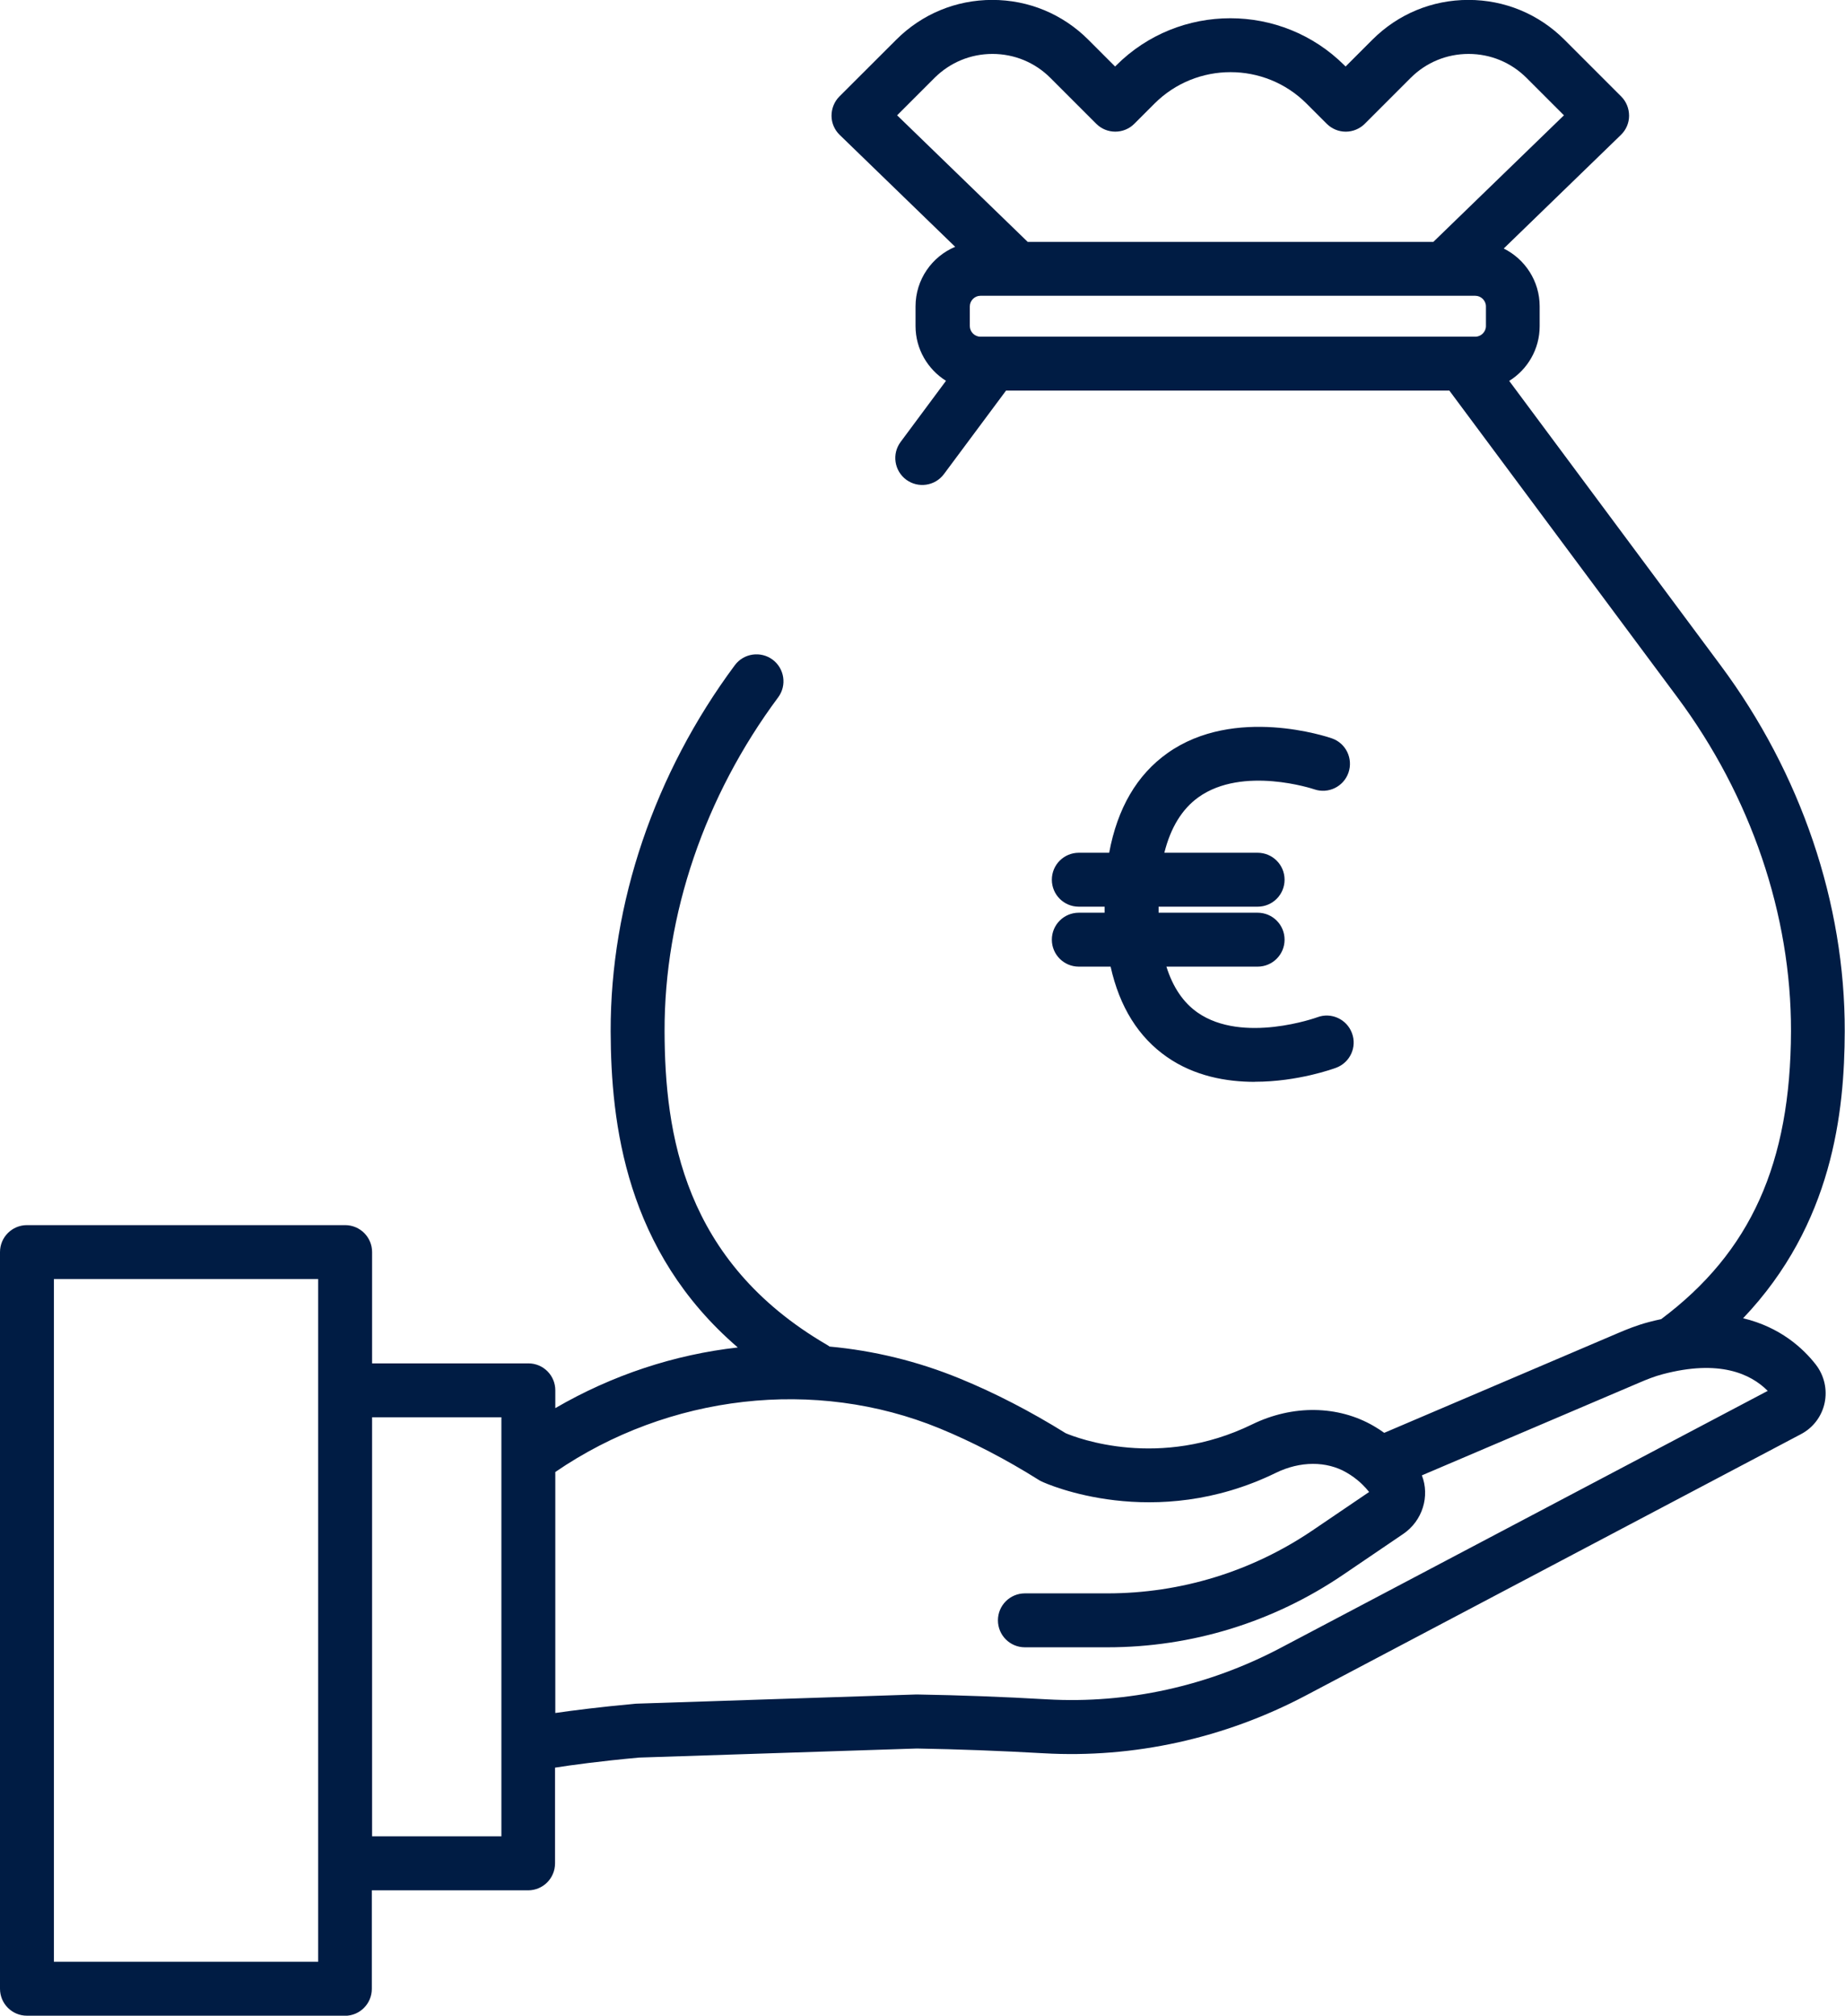
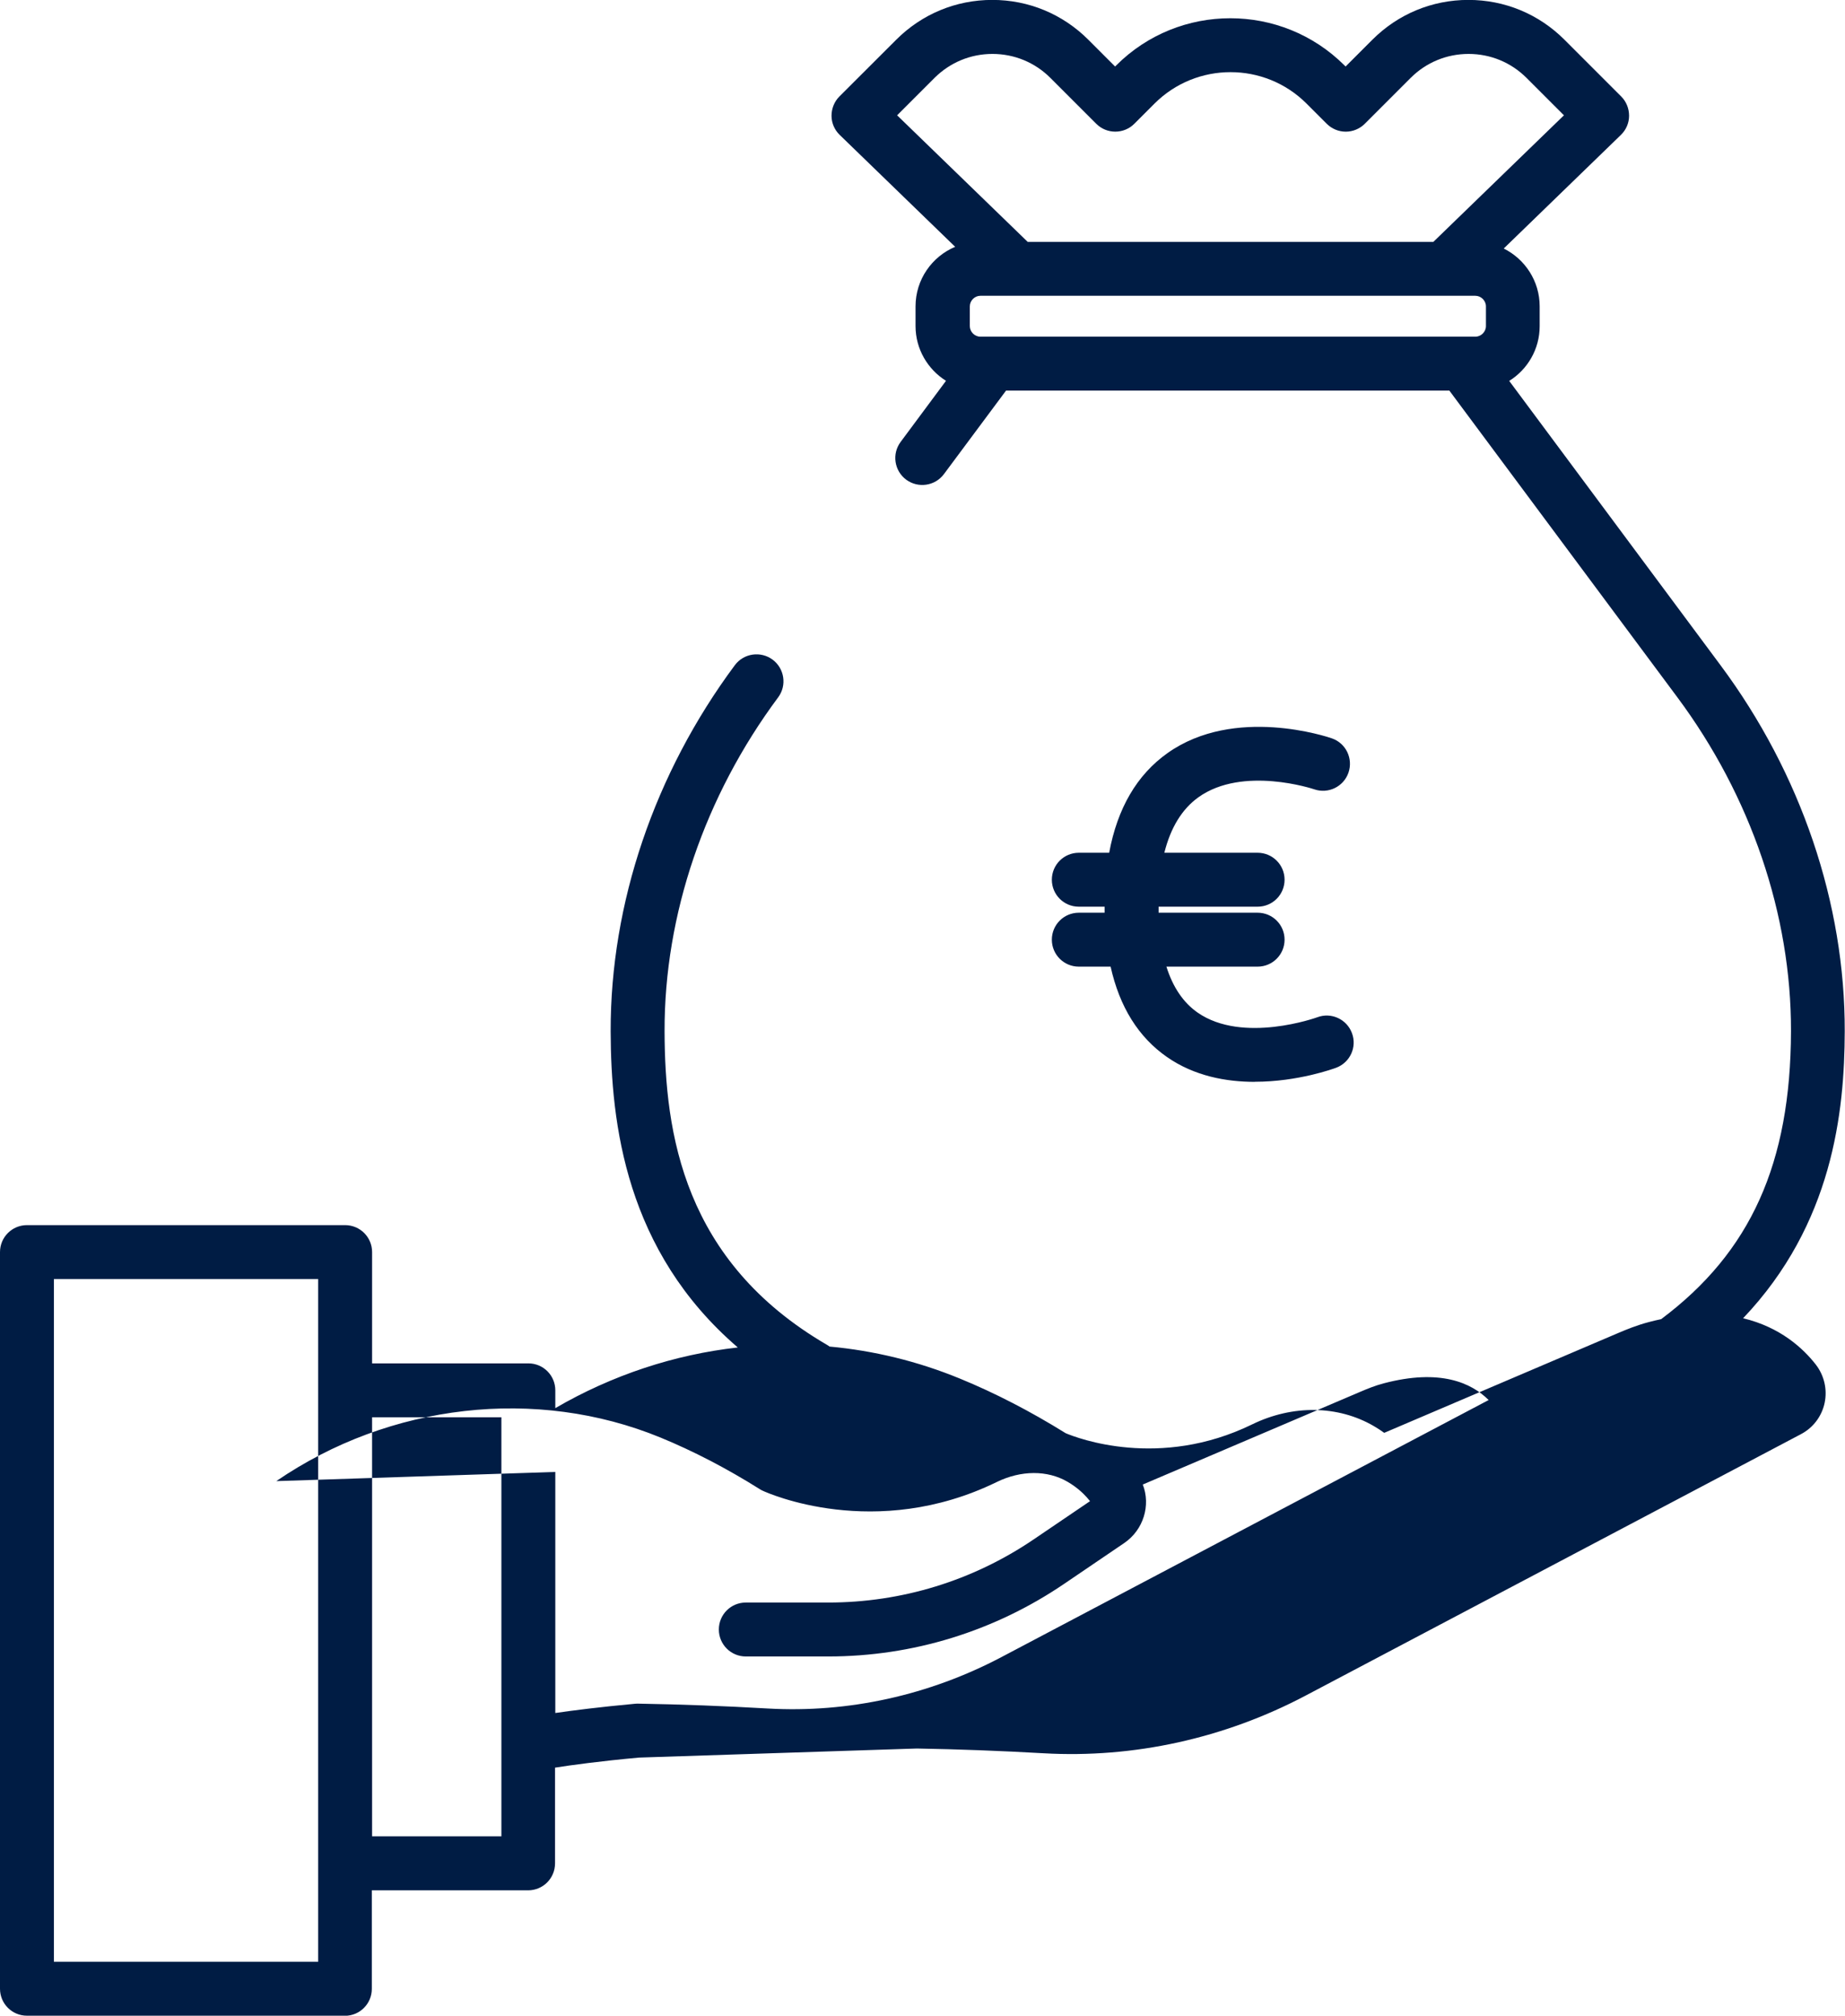
<svg xmlns="http://www.w3.org/2000/svg" id="Ebene_2" viewBox="0 0 205.33 224.27">
  <g id="Ebene_2-2">
-     <path d="m38.41,224.27H3c-1.66,0-3-1.34-3-3v-81.96c0-1.66,1.34-3,3-3h35.41c1.66,0,3,1.34,3,3v12.38h17.39c1.66,0,3,1.34,3,3v1.98c6.35-3.69,13.27-5.96,20.31-6.75-12.48-10.73-14.12-24.89-14.15-35.18-.03-14.23,4.88-28.7,13.82-40.73.99-1.33,2.87-1.6,4.2-.62,1.33.99,1.61,2.87.62,4.2-8.18,11-12.67,24.19-12.64,37.14.03,11.36,2.1,25.59,18.06,34.89.11.06.21.13.3.2,4.92.45,9.8,1.63,14.5,3.56,3.91,1.6,7.87,3.65,11.78,6.08,1.3.55,10.44,4.05,20.75-.98,4.5-2.2,9.56-2.13,13.53.18.41.24.8.49,1.17.76l26.07-11.12c.89-.38,2.09-.87,3.4-1.21.46-.12.91-.23,1.35-.32,9.96-7.45,14.41-17.33,14.45-32.04.03-12.95-4.46-26.14-12.64-37.14l-25.38-34.13h-49.34l-6.91,9.29c-.99,1.33-2.87,1.6-4.2.62-1.33-.99-1.61-2.87-.62-4.2l5.05-6.8c-2.03-1.27-3.39-3.53-3.39-6.09v-2.19c0-2.98,1.82-5.54,4.41-6.63l-12.85-12.45c-.58-.56-.91-1.33-.91-2.13,0-.8.31-1.58.88-2.15l6.32-6.31c2.86-2.86,6.65-4.43,10.69-4.43s7.83,1.57,10.69,4.43l2.98,2.98.12-.12c7-7,18.4-7,25.41,0l.12.12,2.98-2.98c2.86-2.86,6.65-4.43,10.69-4.43s7.83,1.57,10.69,4.43l6.31,6.31c.57.57.88,1.34.88,2.15,0,.8-.33,1.57-.91,2.13l-13.04,12.64c2.37,1.18,4,3.62,4,6.44v2.19c0,2.57-1.35,4.83-3.39,6.1l23.52,31.64c8.95,12.03,13.86,26.5,13.82,40.73-.02,8.97-1.34,21.44-11.31,31.92,4.14.99,6.68,3.35,8.08,5.14.95,1.22,1.31,2.79.99,4.29-.32,1.49-1.28,2.76-2.64,3.47l-55.13,29.09c-9.03,4.76-19.12,6.98-29.15,6.41-4.75-.27-9.5-.45-14.1-.53l-30.92,1.01c-4.36.4-7.52.83-9.35,1.12v10.65c0,1.66-1.34,3-3,3h-17.39v10.96c0,1.66-1.34,3-3,3Zm-32.41-6h29.41v-75.96H6v75.96Zm35.41-13.96h14.39v-46.62h-14.39v46.62Zm20.39-40.54v26.82c2-.29,4.98-.67,8.89-1.03.06,0,.12,0,.18-.01l31.06-1.02s.08,0,.12,0c.03,0,.05,0,.08,0,4.7.08,9.54.26,14.39.54,8.95.51,17.94-1.47,26.01-5.73l54.2-28.59c-1.91-1.92-5.41-3.51-11.67-1.86-.93.24-1.86.62-2.56.92l-24.26,10.34c.9,2.3.09,5.05-2.08,6.52l-6.7,4.55c-7.77,5.27-16.84,8.06-26.23,8.06h-9.17c-1.66,0-3-1.34-3-3s1.34-3,3-3h9.17c8.18,0,16.09-2.43,22.86-7.02l6.28-4.26c-.23-.29-.48-.57-.75-.83-.07-.06-.14-.13-.21-.2-.46-.42-.98-.8-1.55-1.13-2.23-1.3-5.17-1.29-7.87.03-13.54,6.61-25.54,1.21-26.05.97-.11-.05-.23-.11-.33-.18-3.68-2.31-7.4-4.24-11.05-5.74-13.82-5.67-30.12-3.8-42.75,4.85ZM109.11,32.91c-.64,0-1.18.54-1.18,1.18v2.19c0,.64.54,1.18,1.18,1.18h55.08c.64,0,1.18-.54,1.18-1.18v-2.19c0-.64-.54-1.18-1.18-1.18h-55.08Zm5.27-6h45.14l14.53-14.08-4.16-4.16c-1.72-1.72-4.01-2.67-6.45-2.67s-4.73.95-6.45,2.67h0l-5.1,5.1c-.56.56-1.33.88-2.12.88h0c-.8,0-1.56-.32-2.12-.88l-2.24-2.24c-4.67-4.67-12.26-4.67-16.93,0l-2.24,2.24c-1.17,1.17-3.07,1.17-4.24,0l-5.1-5.1c-1.72-1.72-4.01-2.67-6.45-2.67s-4.72.95-6.45,2.67l-4.16,4.16,14.53,14.08Zm40.49-20.36h0,0Zm-15.21,113.82c-3.19,0-6.73-.64-9.78-2.76-3.18-2.21-5.28-5.57-6.28-10.06h-3.54c-1.66,0-3-1.34-3-3s1.34-3,3-3h2.87c0-.22,0-.45,0-.67h-2.87c-1.66,0-3-1.34-3-3s1.34-3,3-3h3.38c.92-4.96,3.09-8.67,6.48-11.08,7.48-5.32,17.87-1.8,18.3-1.65,1.57.54,2.39,2.25,1.85,3.82-.54,1.56-2.25,2.39-3.81,1.85h0c-.08-.03-7.94-2.65-12.88.88-1.83,1.31-3.1,3.38-3.8,6.18h10.38c1.66,0,3,1.34,3,3s-1.34,3-3,3h-11.02c0,.23,0,.45,0,.67h11.02c1.66,0,3,1.34,3,3s-1.34,3-3,3h-10.15c.72,2.29,1.88,4,3.47,5.11,5.04,3.51,13.25.55,13.33.52,1.55-.58,3.28.22,3.85,1.77.58,1.55-.21,3.27-1.76,3.85-.27.1-4.26,1.56-9.05,1.56Z" style="fill:#001c44; stroke-width:0px;" />
+     <path d="m38.41,224.27H3c-1.66,0-3-1.34-3-3v-81.96c0-1.66,1.34-3,3-3h35.41c1.66,0,3,1.34,3,3v12.38h17.39c1.66,0,3,1.34,3,3v1.98c6.35-3.69,13.27-5.96,20.31-6.75-12.48-10.73-14.12-24.89-14.15-35.18-.03-14.23,4.88-28.7,13.82-40.73.99-1.33,2.87-1.6,4.2-.62,1.33.99,1.61,2.87.62,4.2-8.18,11-12.67,24.19-12.64,37.14.03,11.36,2.1,25.59,18.06,34.89.11.06.21.13.3.2,4.92.45,9.8,1.63,14.5,3.56,3.91,1.6,7.87,3.65,11.78,6.08,1.3.55,10.44,4.05,20.75-.98,4.5-2.2,9.56-2.13,13.53.18.41.24.8.49,1.17.76l26.07-11.12c.89-.38,2.09-.87,3.4-1.21.46-.12.91-.23,1.35-.32,9.96-7.45,14.41-17.33,14.45-32.04.03-12.95-4.46-26.14-12.64-37.14l-25.38-34.13h-49.34l-6.91,9.29c-.99,1.33-2.87,1.6-4.2.62-1.33-.99-1.61-2.87-.62-4.2l5.05-6.8c-2.03-1.27-3.39-3.53-3.39-6.09v-2.19c0-2.98,1.82-5.54,4.41-6.63l-12.85-12.45c-.58-.56-.91-1.33-.91-2.13,0-.8.31-1.58.88-2.15l6.32-6.31c2.86-2.86,6.65-4.43,10.69-4.43s7.83,1.57,10.69,4.43l2.98,2.98.12-.12c7-7,18.4-7,25.41,0l.12.12,2.98-2.98c2.86-2.86,6.65-4.43,10.69-4.43s7.83,1.57,10.69,4.43l6.31,6.31c.57.57.88,1.34.88,2.15,0,.8-.33,1.57-.91,2.13l-13.04,12.64c2.37,1.18,4,3.62,4,6.44v2.19c0,2.57-1.35,4.83-3.39,6.1l23.52,31.64c8.95,12.03,13.86,26.5,13.82,40.73-.02,8.97-1.34,21.44-11.31,31.92,4.14.99,6.68,3.35,8.08,5.14.95,1.22,1.31,2.79.99,4.29-.32,1.49-1.28,2.76-2.64,3.47l-55.13,29.09c-9.03,4.76-19.12,6.98-29.15,6.41-4.75-.27-9.5-.45-14.1-.53l-30.92,1.01c-4.36.4-7.52.83-9.35,1.12v10.65c0,1.66-1.34,3-3,3h-17.39v10.96c0,1.66-1.34,3-3,3Zm-32.41-6h29.41v-75.96H6v75.96Zm35.41-13.96h14.39v-46.62h-14.39v46.62Zm20.39-40.54v26.82c2-.29,4.98-.67,8.89-1.03.06,0,.12,0,.18-.01s.08,0,.12,0c.03,0,.05,0,.08,0,4.7.08,9.54.26,14.39.54,8.95.51,17.94-1.47,26.01-5.73l54.2-28.59c-1.91-1.92-5.41-3.51-11.67-1.86-.93.24-1.86.62-2.56.92l-24.26,10.34c.9,2.3.09,5.05-2.08,6.52l-6.7,4.55c-7.77,5.27-16.84,8.06-26.23,8.06h-9.17c-1.66,0-3-1.34-3-3s1.34-3,3-3h9.17c8.18,0,16.09-2.43,22.86-7.02l6.28-4.26c-.23-.29-.48-.57-.75-.83-.07-.06-.14-.13-.21-.2-.46-.42-.98-.8-1.55-1.13-2.23-1.3-5.17-1.29-7.87.03-13.54,6.61-25.54,1.21-26.05.97-.11-.05-.23-.11-.33-.18-3.68-2.31-7.4-4.24-11.05-5.74-13.82-5.67-30.12-3.8-42.75,4.85ZM109.11,32.91c-.64,0-1.18.54-1.18,1.18v2.19c0,.64.54,1.18,1.18,1.18h55.08c.64,0,1.18-.54,1.18-1.18v-2.19c0-.64-.54-1.18-1.18-1.18h-55.08Zm5.27-6h45.14l14.53-14.08-4.16-4.16c-1.72-1.72-4.01-2.67-6.45-2.67s-4.73.95-6.45,2.67h0l-5.1,5.1c-.56.56-1.33.88-2.12.88h0c-.8,0-1.56-.32-2.12-.88l-2.24-2.24c-4.67-4.67-12.26-4.67-16.93,0l-2.24,2.24c-1.17,1.17-3.07,1.17-4.24,0l-5.1-5.1c-1.72-1.72-4.01-2.67-6.45-2.67s-4.72.95-6.45,2.67l-4.16,4.16,14.53,14.08Zm40.49-20.36h0,0Zm-15.21,113.82c-3.19,0-6.73-.64-9.78-2.76-3.18-2.21-5.28-5.57-6.28-10.06h-3.54c-1.66,0-3-1.34-3-3s1.34-3,3-3h2.87c0-.22,0-.45,0-.67h-2.87c-1.66,0-3-1.34-3-3s1.34-3,3-3h3.38c.92-4.96,3.09-8.67,6.48-11.08,7.48-5.32,17.87-1.8,18.3-1.65,1.57.54,2.39,2.25,1.85,3.82-.54,1.56-2.25,2.39-3.81,1.85h0c-.08-.03-7.94-2.65-12.88.88-1.83,1.31-3.1,3.38-3.8,6.18h10.38c1.66,0,3,1.34,3,3s-1.34,3-3,3h-11.02c0,.23,0,.45,0,.67h11.02c1.66,0,3,1.34,3,3s-1.34,3-3,3h-10.15c.72,2.29,1.88,4,3.47,5.11,5.04,3.51,13.25.55,13.33.52,1.55-.58,3.28.22,3.85,1.77.58,1.55-.21,3.27-1.76,3.85-.27.1-4.26,1.56-9.05,1.56Z" style="fill:#001c44; stroke-width:0px;" />
  </g>
</svg>